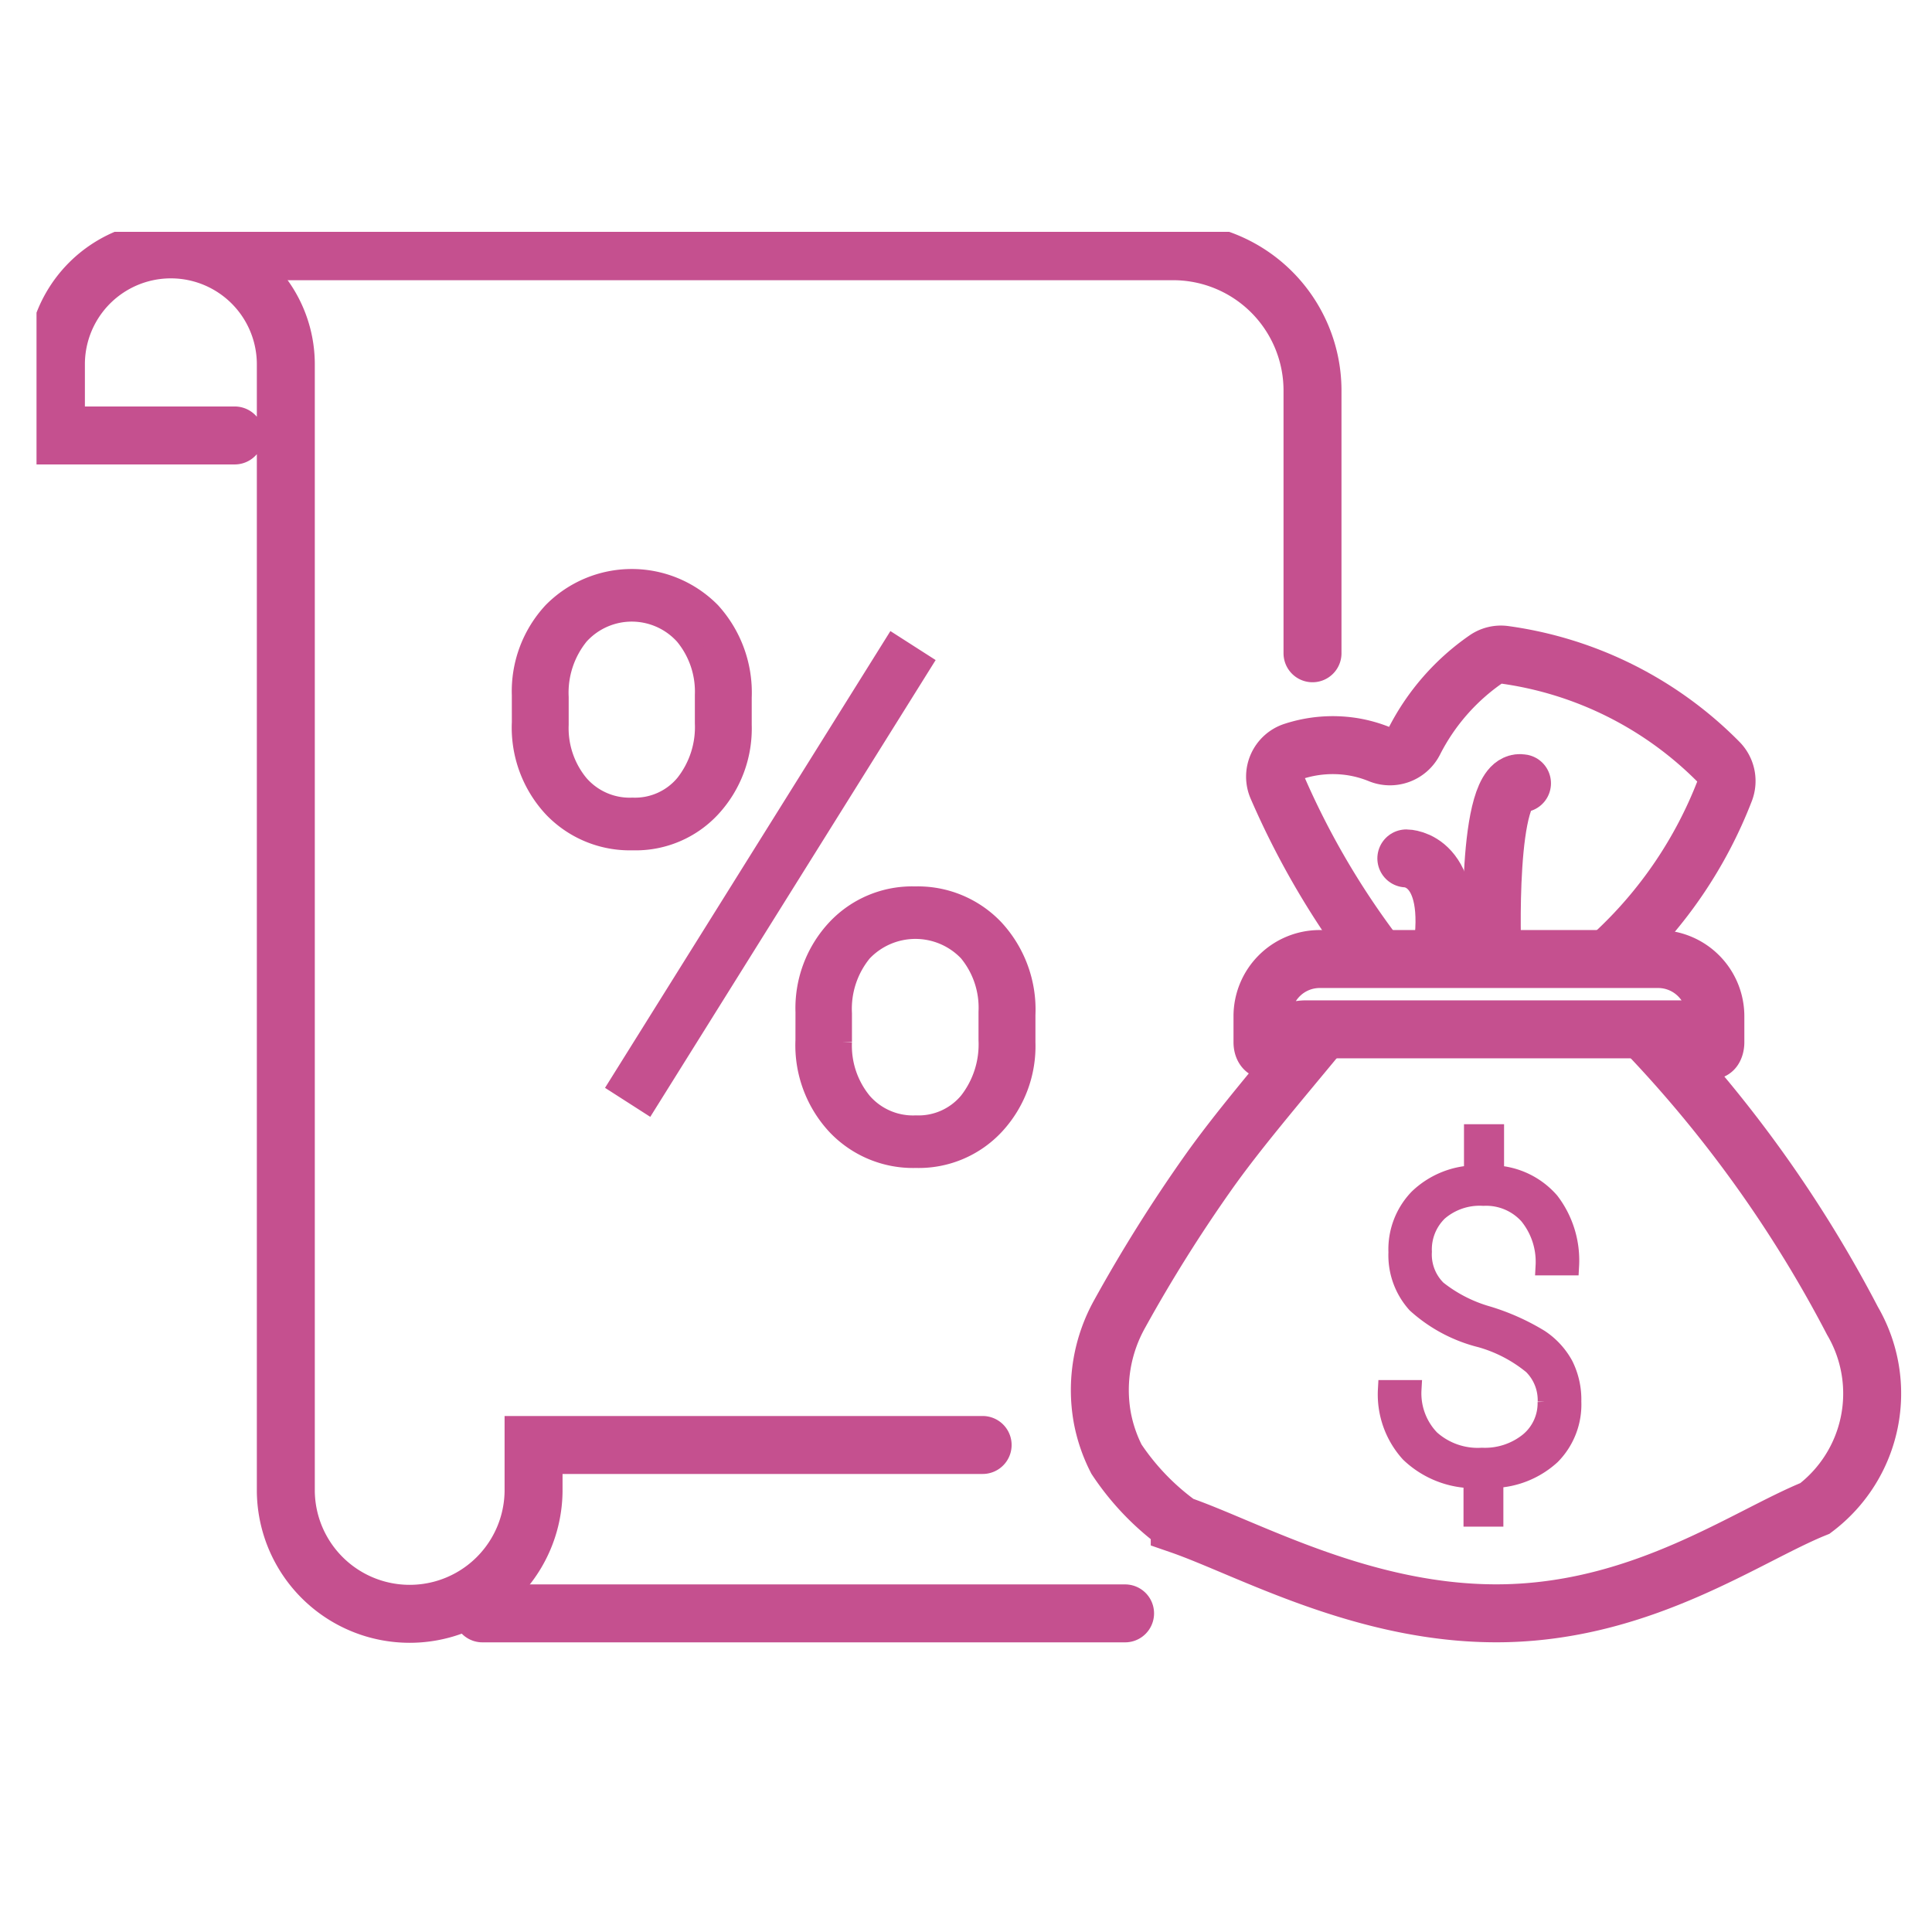
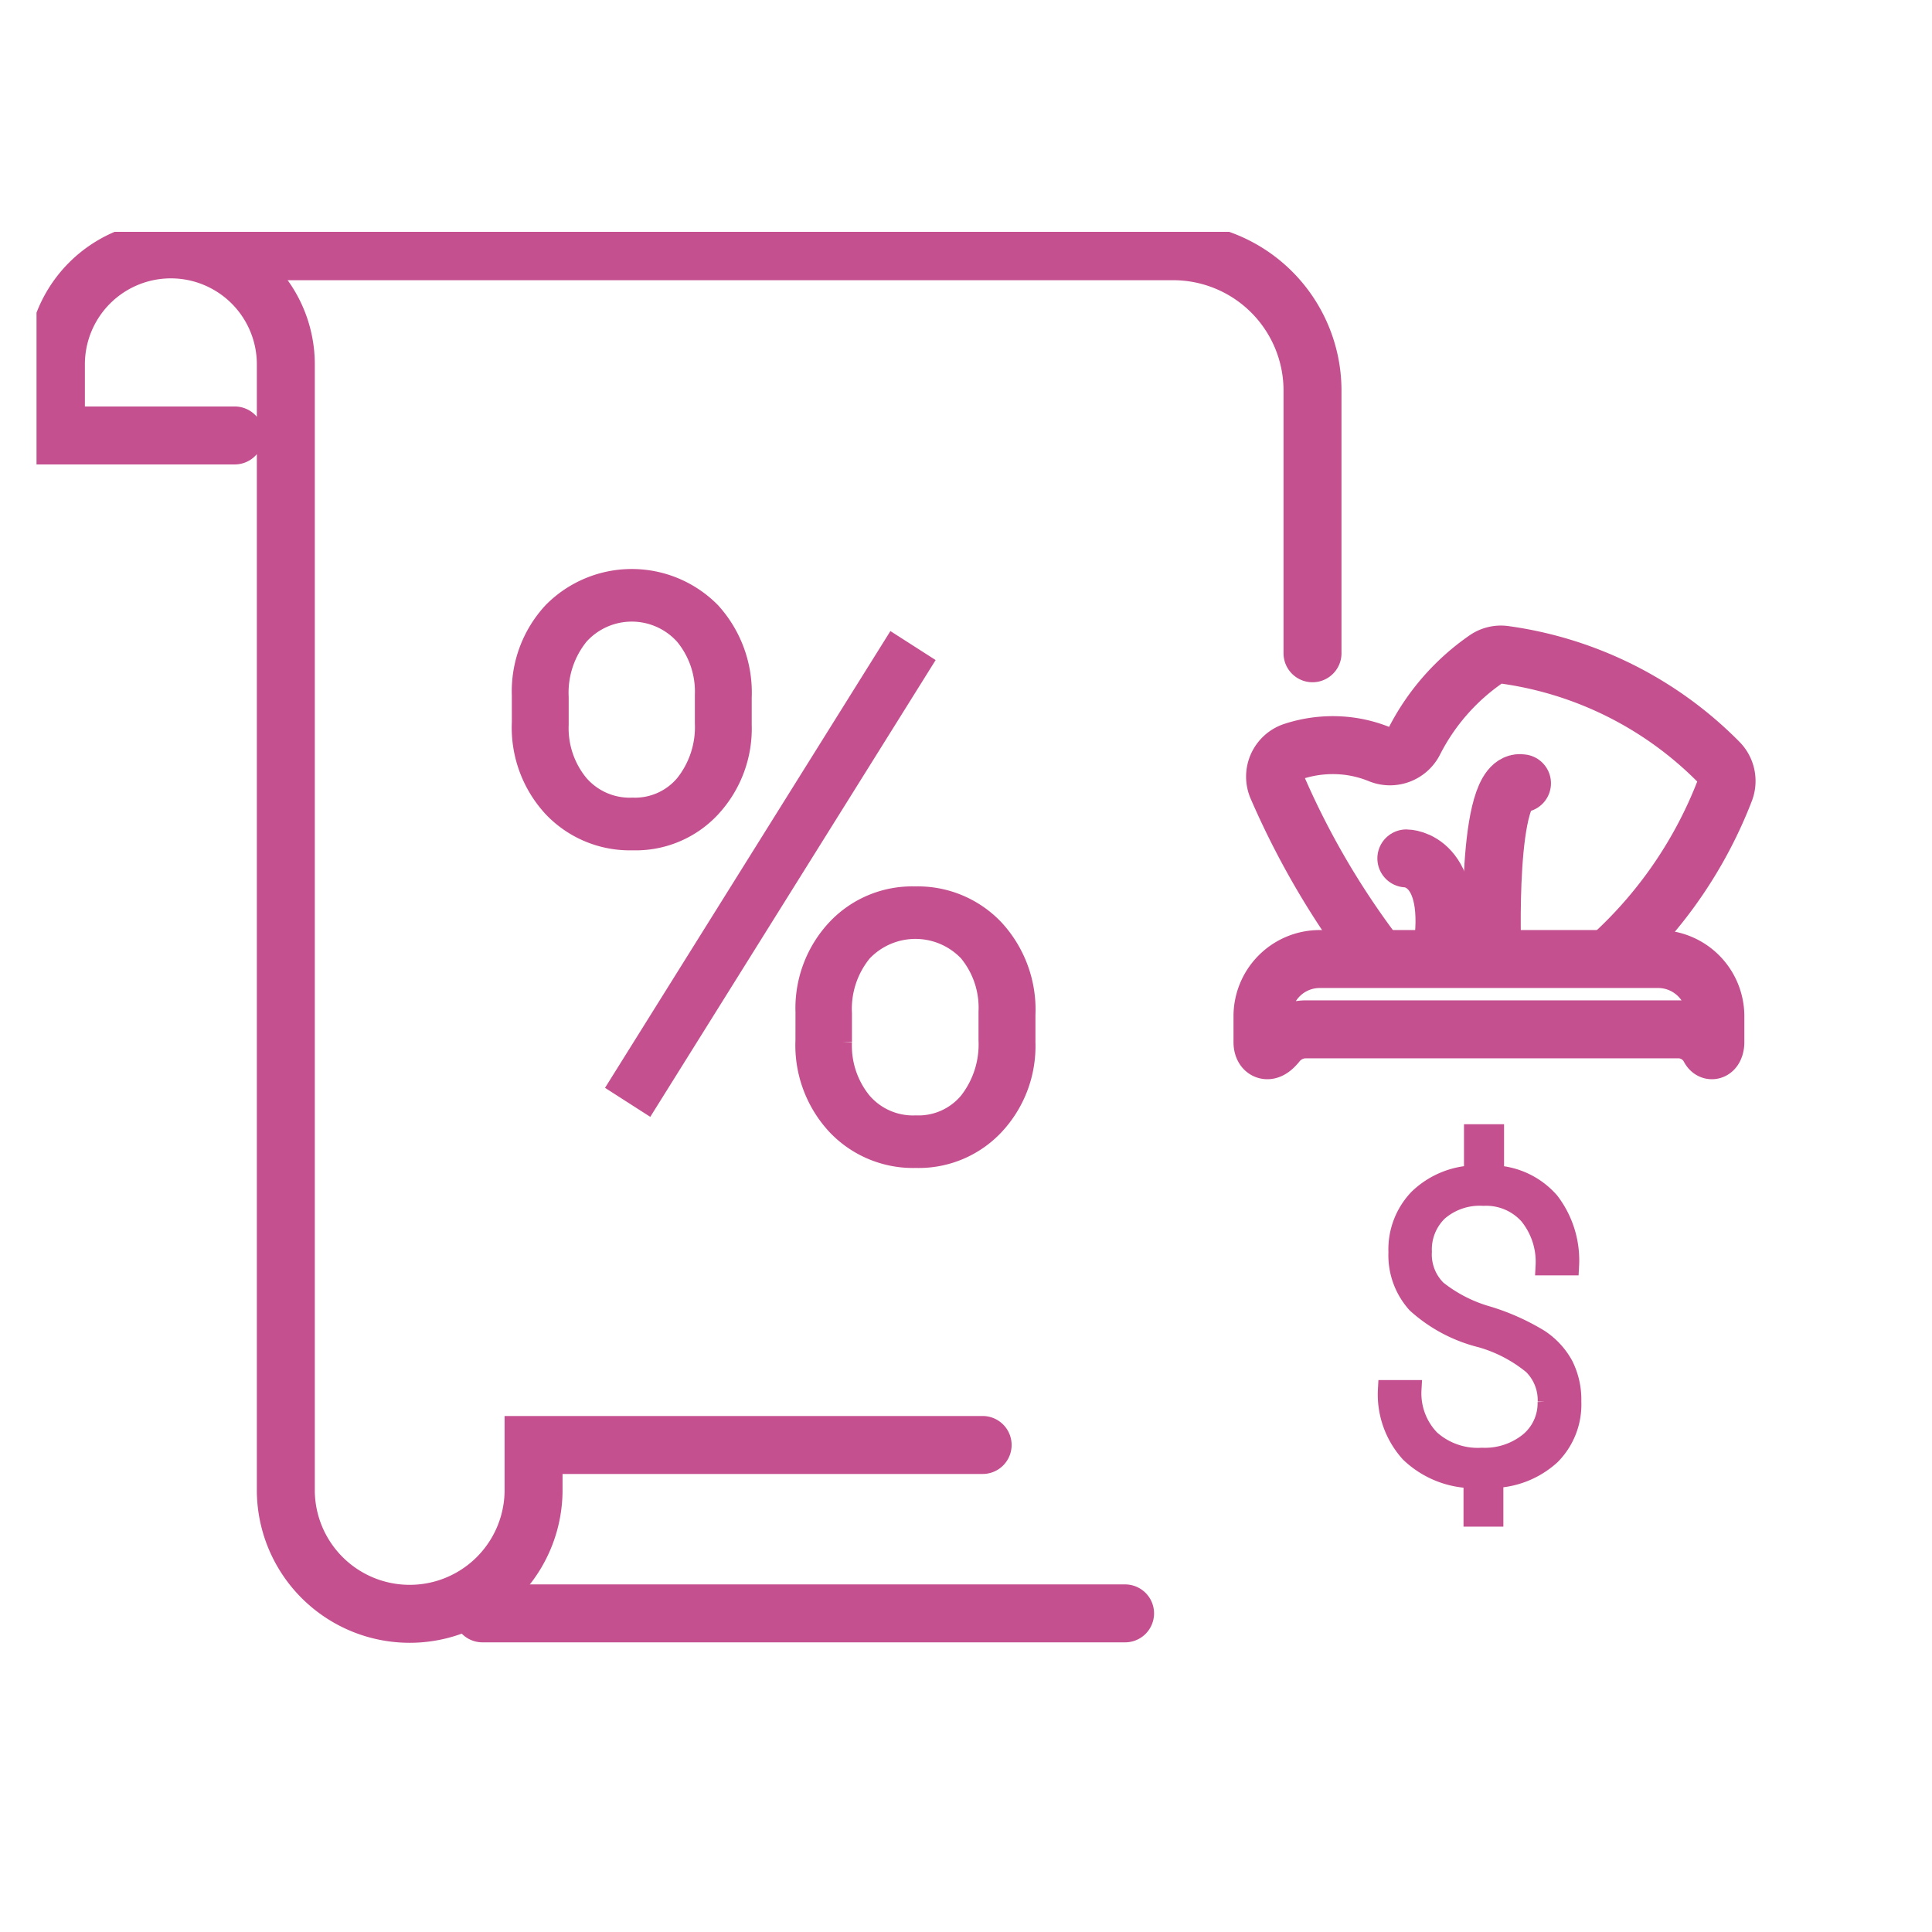
<svg xmlns="http://www.w3.org/2000/svg" width="100" height="100" viewBox="0 0 100 100">
  <defs>
    <clipPath id="clip-path">
      <rect id="Rectangle_3099" data-name="Rectangle 3099" width="98.11" height="75.112" fill="none" />
    </clipPath>
  </defs>
  <g id="_1_Convert_30_more_calls_into_revenue" data-name="1 Convert 30% more calls into revenue" transform="translate(2.89 10.385)">
    <g id="Group_9420" data-name="Group 9420" transform="translate(-1 1.615)" clip-path="url(#clip-path)">
      <g id="Group_9422" data-name="Group 9422" transform="translate(55.033 21.881)">
-         <path id="Path_23807" data-name="Path 23807" d="M265.565,183.3a65.241,65.241,0,0,1,10.677,14.924,7.453,7.453,0,0,1-1.941,9.707c-3.49,1.409-8.759,5.237-15.949,5.424s-13.372-3.347-16.932-4.575a13.131,13.131,0,0,1-3.276-3.4,7.916,7.916,0,0,1-.734-2.156,8.085,8.085,0,0,1,.913-5.382,77.933,77.933,0,0,1,4.553-7.265c1.508-2.136,3.551-4.529,5.824-7.28" transform="translate(-237.28 -163.738)" fill="none" stroke="#c5508f" stroke-linecap="round" stroke-miterlimit="10" stroke-width="3" />
        <path id="Path_23808" data-name="Path 23808" d="M300.558,168.091H281.234a1.922,1.922,0,0,0-1.492.721c-.51.632-.748.317-.748-.053v-1.345a2.962,2.962,0,0,1,2.962-2.962h17.516a2.963,2.963,0,0,1,2.963,2.962v1.345c0,.3-.157.566-.3.314A1.824,1.824,0,0,0,300.558,168.091Z" transform="translate(-270.571 -148.694)" fill="none" stroke="#c5508f" stroke-linecap="round" stroke-miterlimit="10" stroke-width="3" />
        <path id="Path_23809" data-name="Path 23809" d="M299.778,101.9a22.574,22.574,0,0,0,5.725-8.435,1.387,1.387,0,0,0-.31-1.474,19.285,19.285,0,0,0-11.086-5.556,1.35,1.35,0,0,0-.956.223,11.506,11.506,0,0,0-3.728,4.268,1.405,1.405,0,0,1-1.789.657,6.429,6.429,0,0,0-1.446-.4,6.566,6.566,0,0,0-3.014.252,1.373,1.373,0,0,0-.834,1.855,42.047,42.047,0,0,0,5.02,8.611" transform="translate(-273.151 -86.423)" fill="none" stroke="#c5508f" stroke-linecap="round" stroke-miterlimit="10" stroke-width="3" />
        <path id="Path_23810" data-name="Path 23810" d="M337.784,128.188s-.364-9.181,1.537-8.817" transform="translate(-317.466 -112.709)" fill="none" stroke="#c5508f" stroke-linecap="round" stroke-miterlimit="10" stroke-width="3" />
        <path id="Path_23811" data-name="Path 23811" d="M315.863,138.665s2.629-.01,1.82,4.97" transform="translate(-299.994 -128.115)" fill="none" stroke="#c5508f" stroke-linecap="round" stroke-miterlimit="10" stroke-width="3" />
        <path id="Path_23812" data-name="Path 23812" d="M319.314,223.141a2.558,2.558,0,0,0-.758-1.91,7.378,7.378,0,0,0-2.673-1.4,7.761,7.761,0,0,1-3.336-1.773,3.737,3.737,0,0,1-.958-2.657,3.8,3.8,0,0,1,1.052-2.784A4.361,4.361,0,0,1,315.5,211.4V209.27h1.074V211.4a4.03,4.03,0,0,1,2.868,1.383,5.007,5.007,0,0,1,1.016,3.311h-1.252a3.83,3.83,0,0,0-.858-2.626,2.961,2.961,0,0,0-2.342-.973,3.274,3.274,0,0,0-2.331.785,2.734,2.734,0,0,0-.837,2.092,2.56,2.56,0,0,0,.768,1.976,7.5,7.5,0,0,0,2.615,1.339,11.626,11.626,0,0,1,2.684,1.2,3.83,3.83,0,0,1,1.252,1.357,3.963,3.963,0,0,1,.416,1.879A3.724,3.724,0,0,1,319.5,225.9a4.589,4.589,0,0,1-2.962,1.2v2h-1.063v-1.989a4.8,4.8,0,0,1-3.273-1.331,4.5,4.5,0,0,1-1.158-3.268H312.3a3.424,3.424,0,0,0,.958,2.573,3.673,3.673,0,0,0,2.673.931,3.634,3.634,0,0,0,2.436-.8,2.6,2.6,0,0,0,.942-2.084" transform="translate(-296.147 -184.462)" fill="#c5508f" stroke="#c5508f" stroke-width="1" />
      </g>
      <path id="Path_23813" data-name="Path 23813" d="M112.512,86.489a6.048,6.048,0,0,1,1.613-4.316,5.755,5.755,0,0,1,8.192,0,6.212,6.212,0,0,1,1.612,4.437v1.422a6.039,6.039,0,0,1-1.592,4.276,5.319,5.319,0,0,1-4.076,1.713,5.5,5.5,0,0,1-4.106-1.682,6.093,6.093,0,0,1-1.642-4.447Zm1.943,1.534a4.553,4.553,0,0,0,1.031,3.071,3.467,3.467,0,0,0,2.774,1.2,3.352,3.352,0,0,0,2.714-1.214,4.744,4.744,0,0,0,1.012-3.141V86.478a4.563,4.563,0,0,0-1.042-3.08,3.661,3.661,0,0,0-5.438-.01,4.708,4.708,0,0,0-1.051,3.211Zm4.567,19.6-1.5-.962,14.241-22.794,1.5.961Zm8.172-4.727a6.013,6.013,0,0,1,1.612-4.306,5.374,5.374,0,0,1,4.076-1.7,5.455,5.455,0,0,1,4.1,1.693,6.149,6.149,0,0,1,1.632,4.457v1.422A6.012,6.012,0,0,1,137,108.762a5.374,5.374,0,0,1-4.076,1.7,5.453,5.453,0,0,1-4.1-1.693,6.094,6.094,0,0,1-1.632-4.417Zm1.923,1.554a4.582,4.582,0,0,0,1.031,3.091,3.466,3.466,0,0,0,2.774,1.2,3.373,3.373,0,0,0,2.734-1.214,4.806,4.806,0,0,0,1.012-3.181v-1.465a4.526,4.526,0,0,0-1.032-3.1,3.771,3.771,0,0,0-5.478.01,4.63,4.63,0,0,0-1.041,3.171Z" transform="translate(-87.41 -62.509)" fill="#c5508f" stroke="#c5508f" stroke-width="1" />
      <line id="Line_297" data-name="Line 297" x1="33.263" transform="translate(23.081 71.508)" fill="none" stroke="#c5508f" stroke-linecap="round" stroke-miterlimit="10" stroke-width="3" />
      <path id="Path_23814" data-name="Path 23814" d="M13.754,14.035H4.5V10.354a5.95,5.95,0,0,1,11.9,0V68.695a6.412,6.412,0,0,0,12.823,0V66.288H52.467" transform="translate(-3.496 -3.496)" fill="none" stroke="#c5508f" stroke-linecap="round" stroke-miterlimit="10" stroke-width="3" />
      <path id="Path_23815" data-name="Path 23815" d="M45.978,4.5H94.494a7.213,7.213,0,0,1,7.271,7.154V25.309" transform="translate(-35.72 -3.496)" fill="none" stroke="#c5508f" stroke-linecap="round" stroke-miterlimit="10" stroke-width="3" />
    </g>
    <rect id="Rectangle_3102" data-name="Rectangle 3102" width="100" height="100" transform="translate(-2.89 -10.385)" fill="none" />
  </g>
</svg>